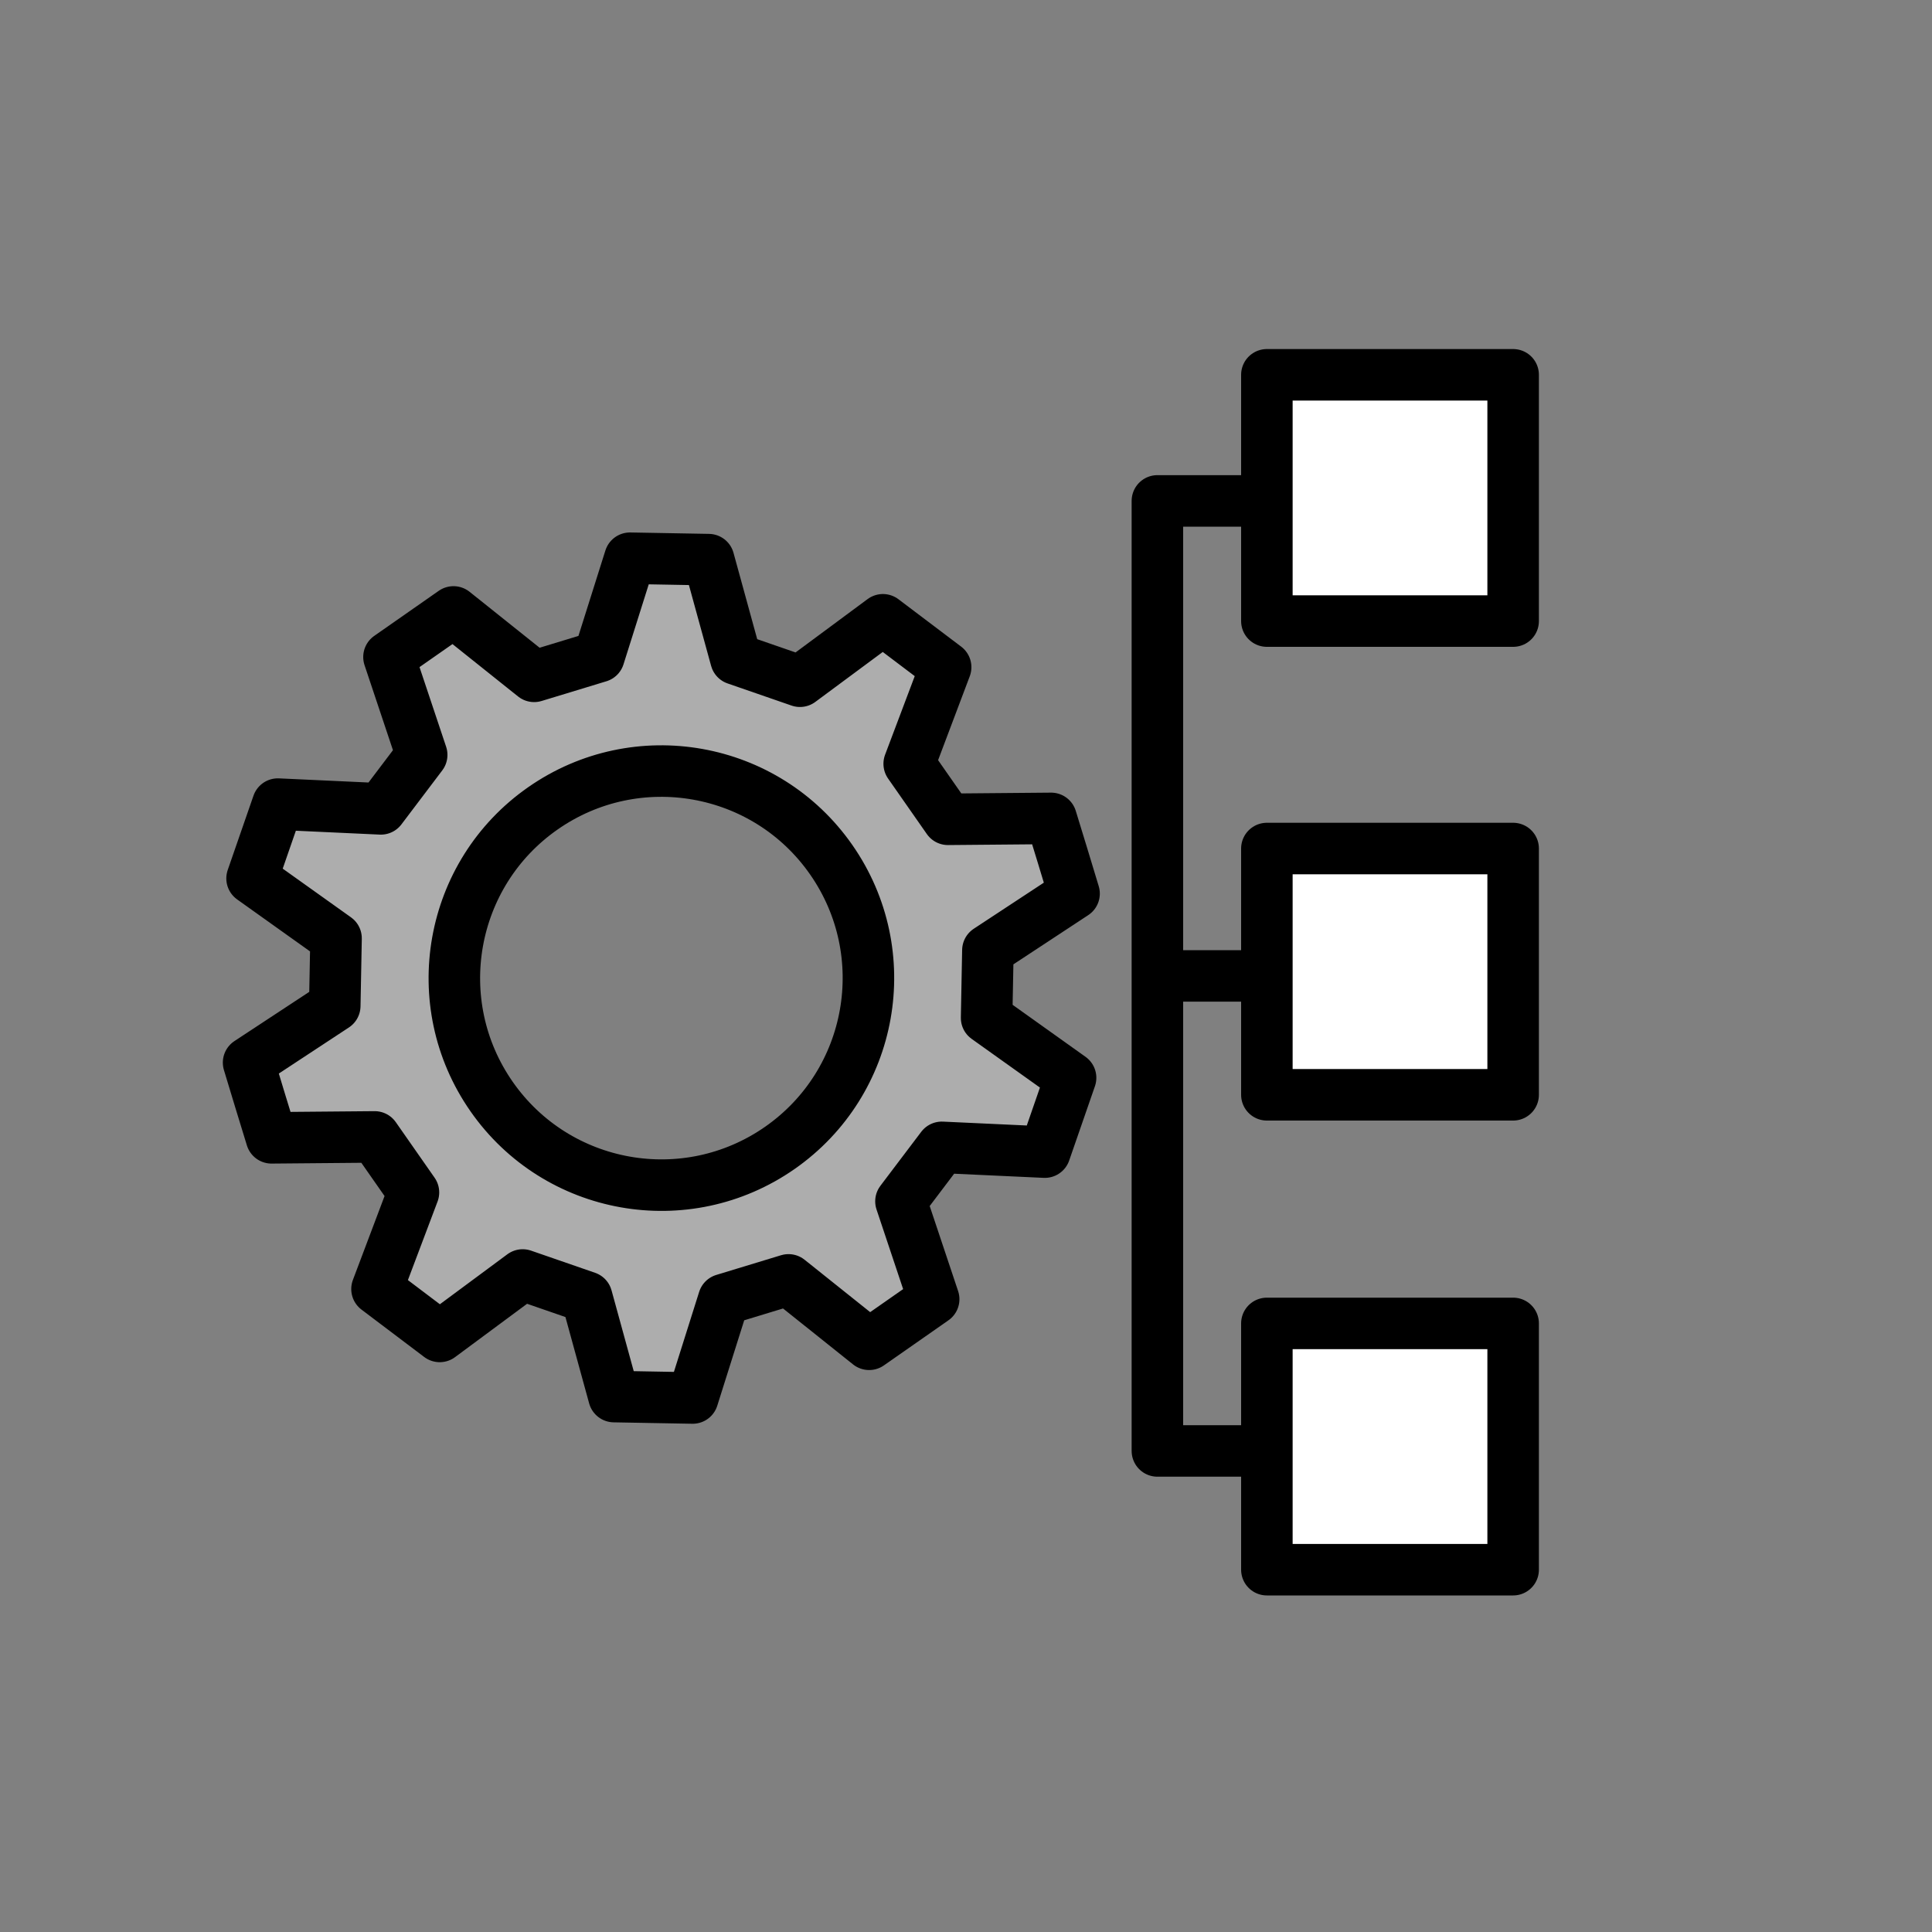
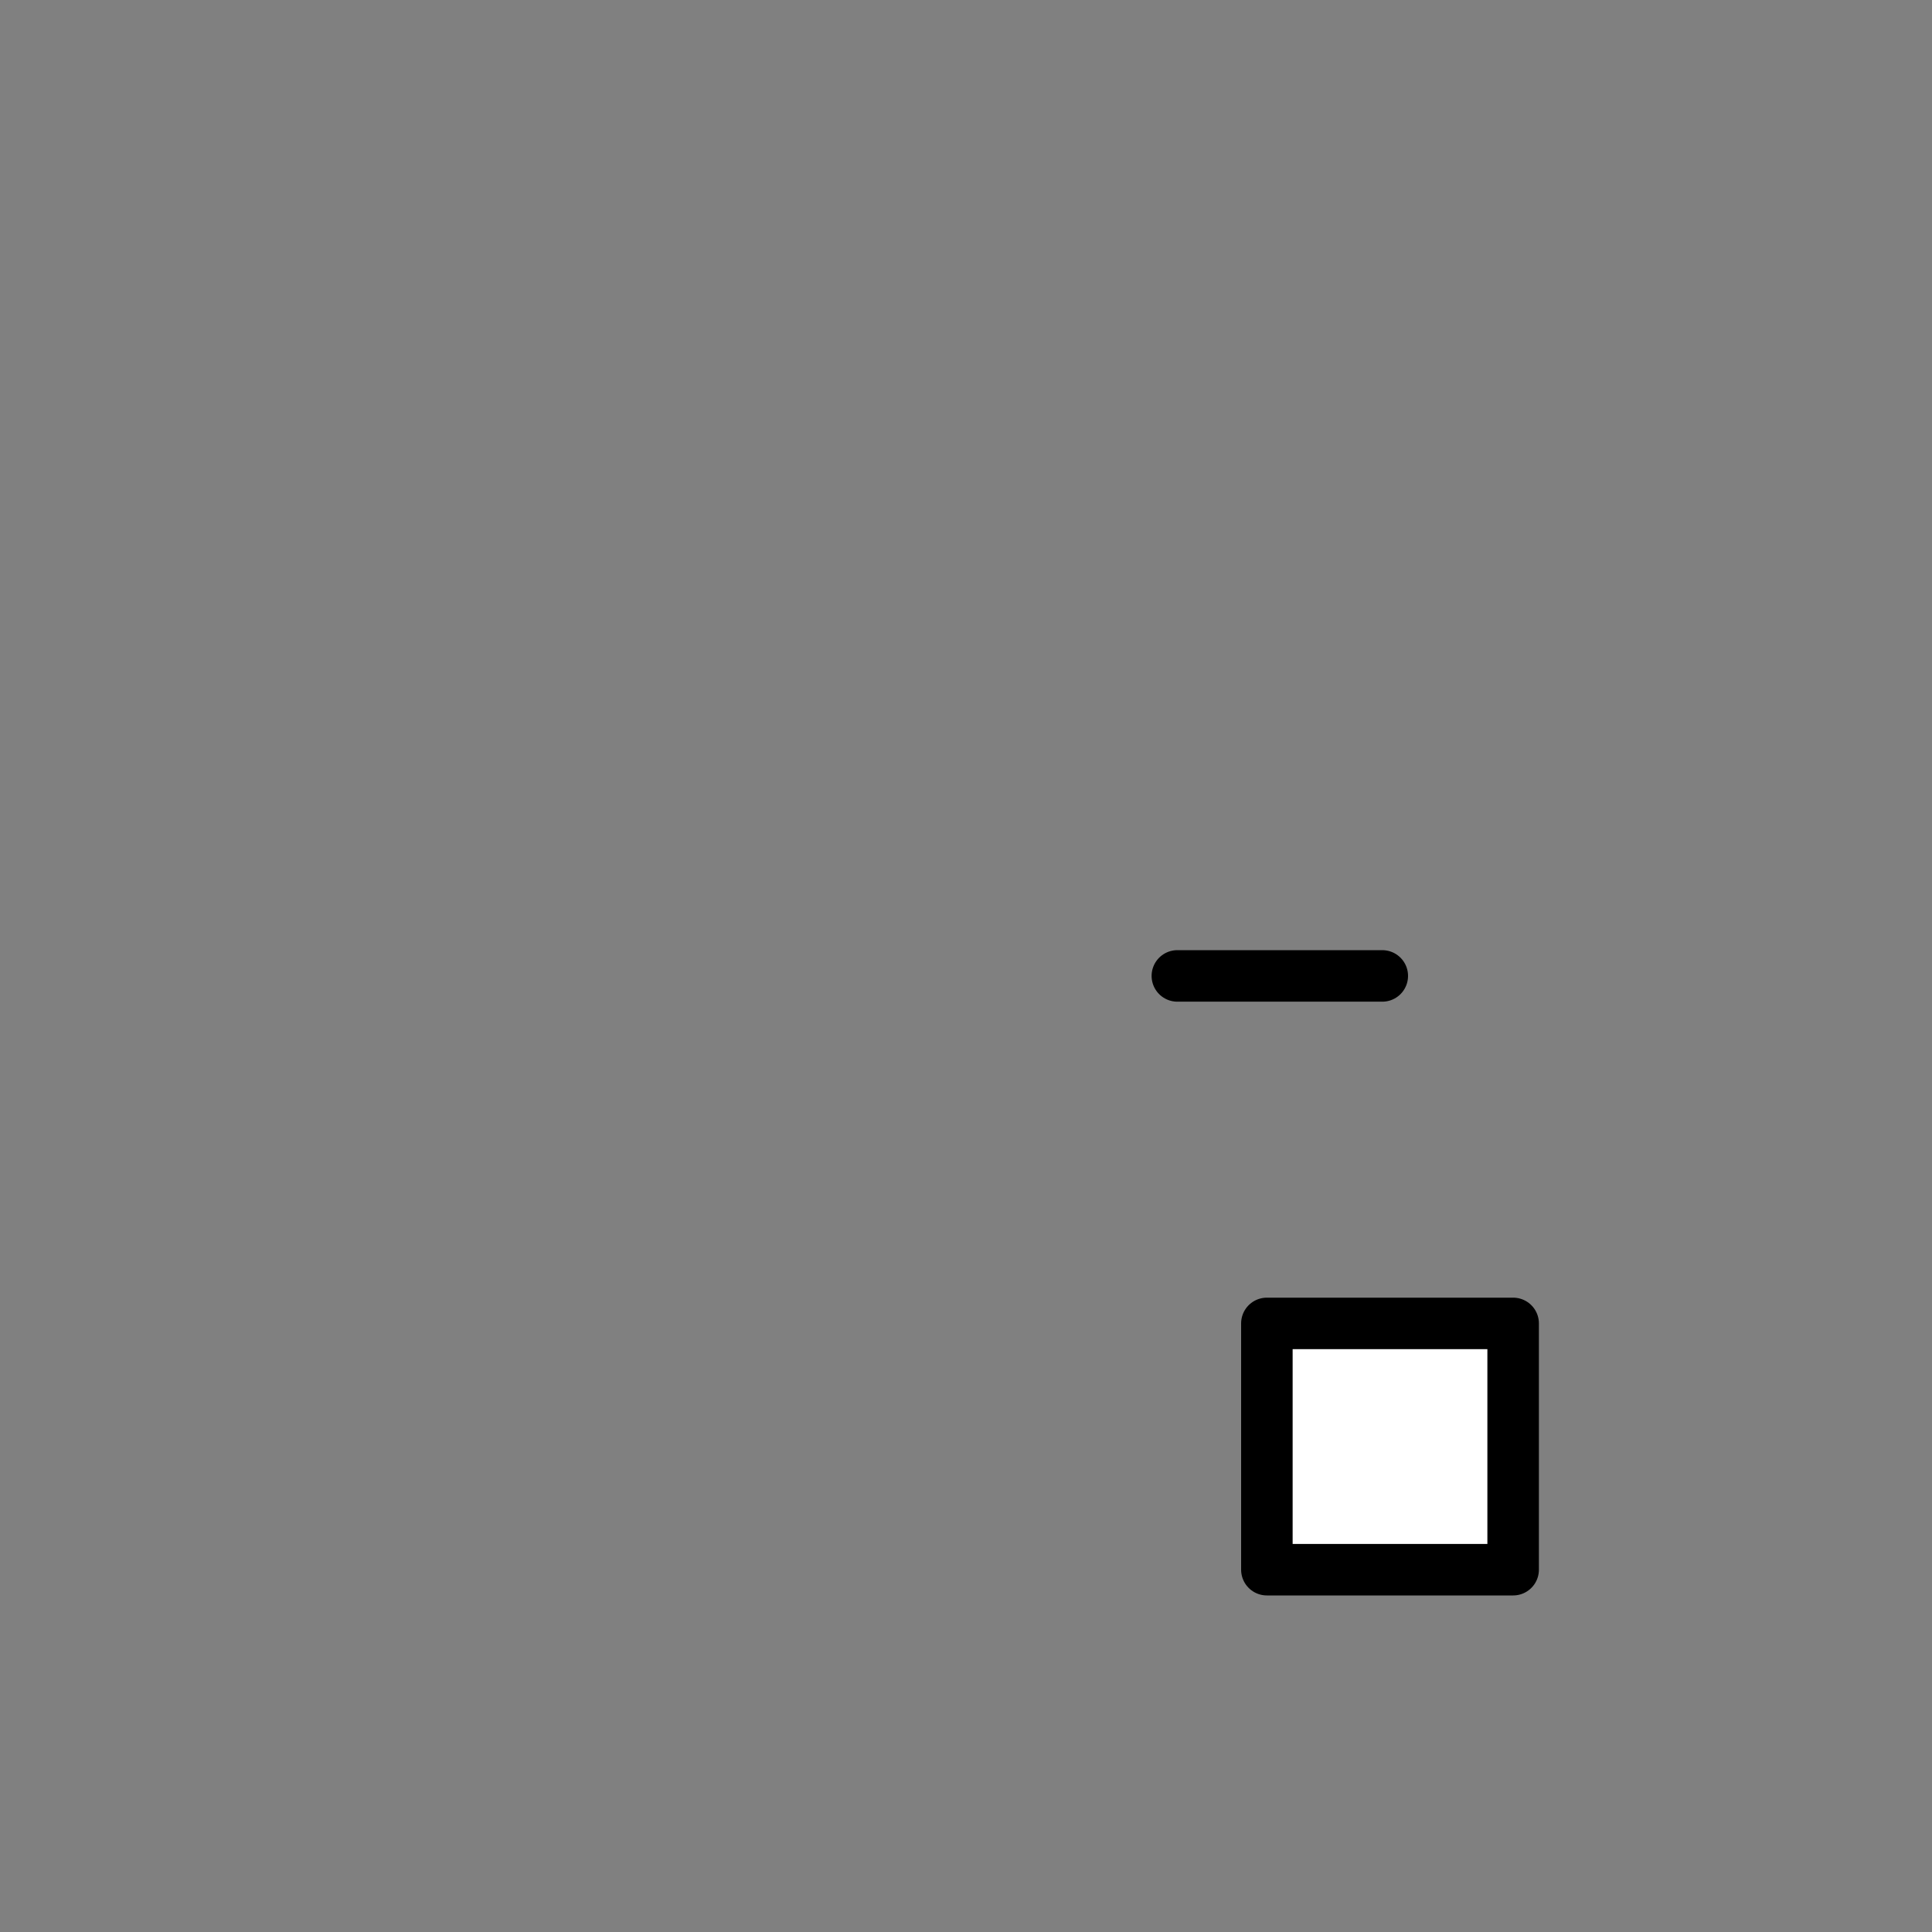
<svg xmlns="http://www.w3.org/2000/svg" id="b" data-name="線" viewBox="0 0 150 150">
  <rect x="0" y="0" width="150" height="150" fill="#808080" stroke="none" />
  <g>
-     <polyline points="109.38 112.65 89.86 112.65 89.86 38.89 109.38 38.89" fill="none" stroke="#000" stroke-linecap="round" stroke-linejoin="round" stroke-width="4" />
    <line x1="107.32" y1="75.77" x2="91.41" y2="75.77" fill="none" stroke="#000" stroke-linecap="round" stroke-linejoin="round" stroke-width="4" />
  </g>
-   <rect x="98.36" y="29.1" width="19.12" height="19.12" fill="#fff" stroke="#000" stroke-linecap="round" stroke-linejoin="round" stroke-width="4" />
-   <path d="m67.48,104.37c2.6-1.82,2.4-1.68,5.01-3.5l-2.54-7.6c1.35-1.79,1.82-2.41,3.17-4.19l8,.37c1.04-3,.96-2.77,2-5.77l-6.52-4.65c.04-2.24.06-3.02.1-5.25l6.69-4.4c-.92-3.04-.85-2.81-1.78-5.84l-8.01.07c-1.28-1.83-1.73-2.47-3.01-4.31l2.83-7.5c-2.53-1.91-2.34-1.77-4.87-3.68l-6.44,4.77c-2.11-.73-2.85-.99-4.97-1.72l-2.12-7.72c-3.17-.06-2.93-.05-6.11-.11l-2.41,7.64c-2.14.65-2.89.88-5.03,1.53l-6.26-5-5.01,3.5,2.54,7.6c-1.35,1.79-1.82,2.41-3.17,4.19l-8-.37c-1.04,3-.96,2.77-2,5.77l6.52,4.65c-.04,2.24-.06,3.02-.1,5.25l-6.69,4.4c.92,3.04.85,2.81,1.78,5.84l8.01-.07,3.01,4.31-2.83,7.5c2.53,1.91,2.34,1.77,4.87,3.68l6.44-4.77c2.11.73,2.85.99,4.97,1.72l2.12,7.72c3.17.06,2.93.05,6.11.11l2.41-7.64c2.14-.65,2.89-.88,5.03-1.53l6.26,5Zm-29.31-19.23c-5.08-7.28-3.3-17.3,3.98-22.38s17.3-3.3,22.38,3.98,3.3,17.3-3.98,22.38c-7.28,5.08-17.3,3.3-22.38-3.98Z" fill="#adadad" stroke="#000" stroke-linecap="round" stroke-linejoin="round" stroke-width="4" />
-   <rect x="98.36" y="65.88" width="19.12" height="19.12" fill="#fff" stroke="#000" stroke-linecap="round" stroke-linejoin="round" stroke-width="4" />
  <rect x="98.36" y="102.75" width="19.12" height="19.12" fill="#fff" stroke="#000" stroke-linecap="round" stroke-linejoin="round" stroke-width="4" />
</svg>